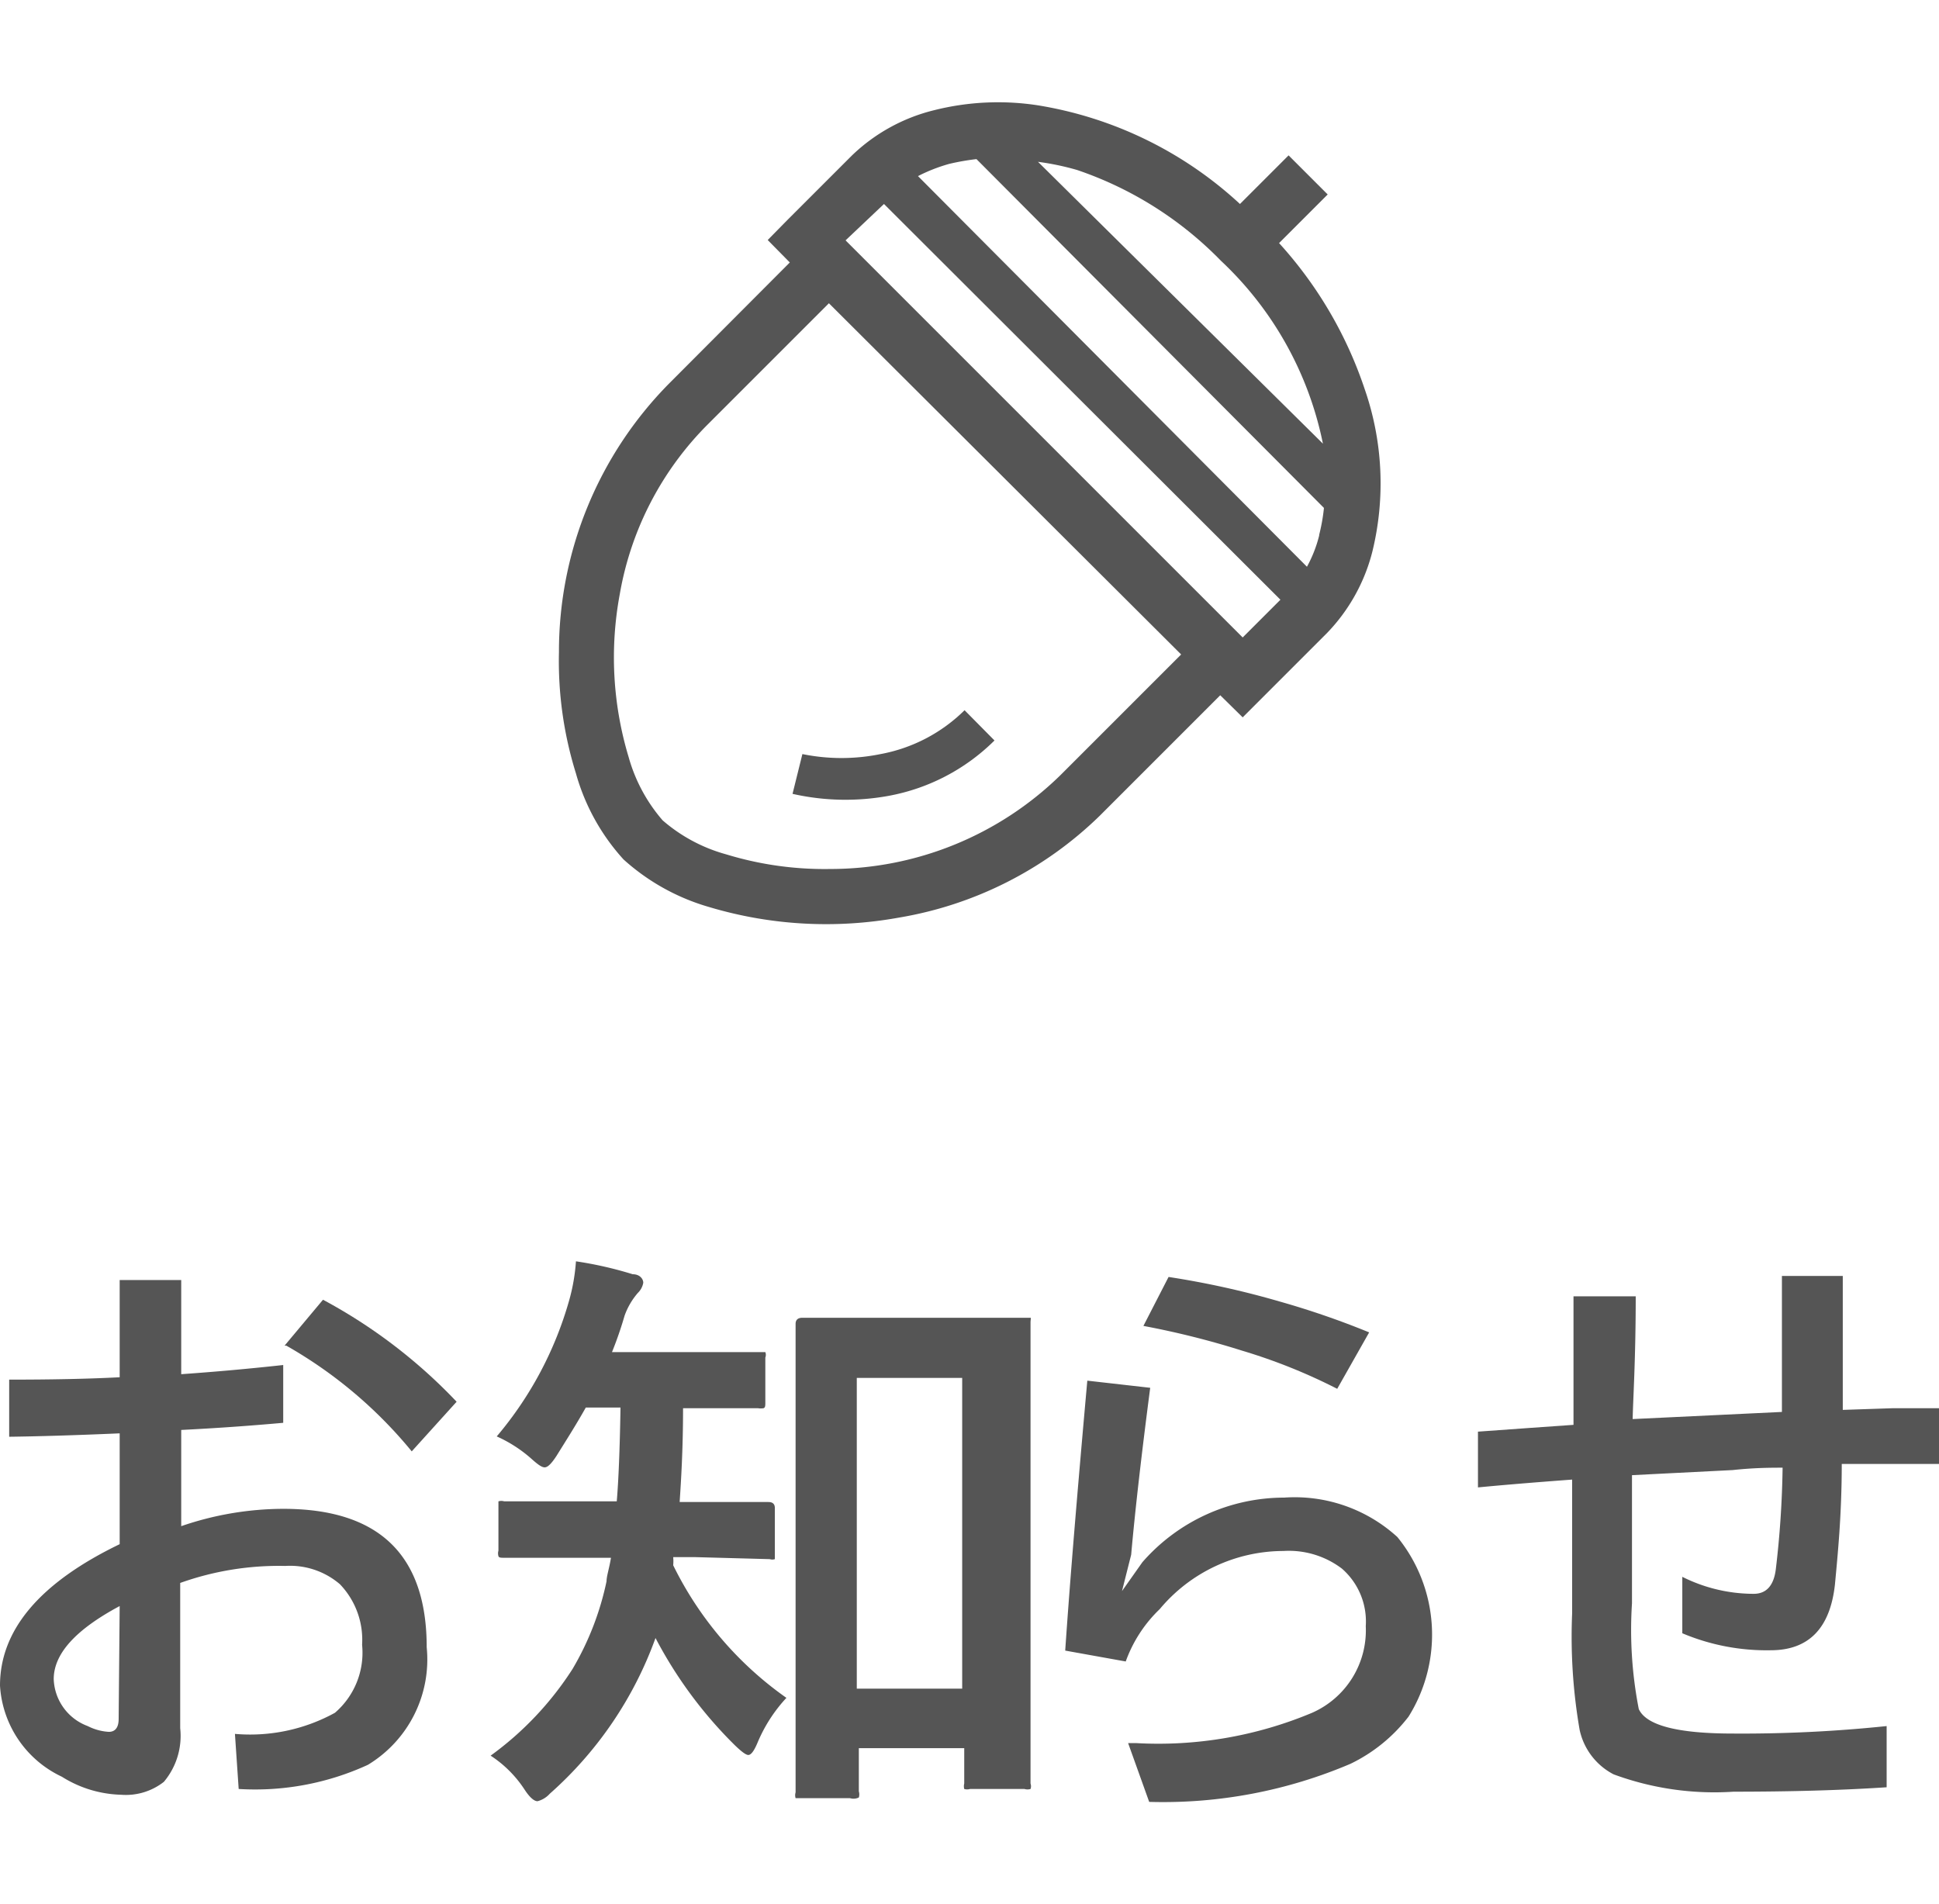
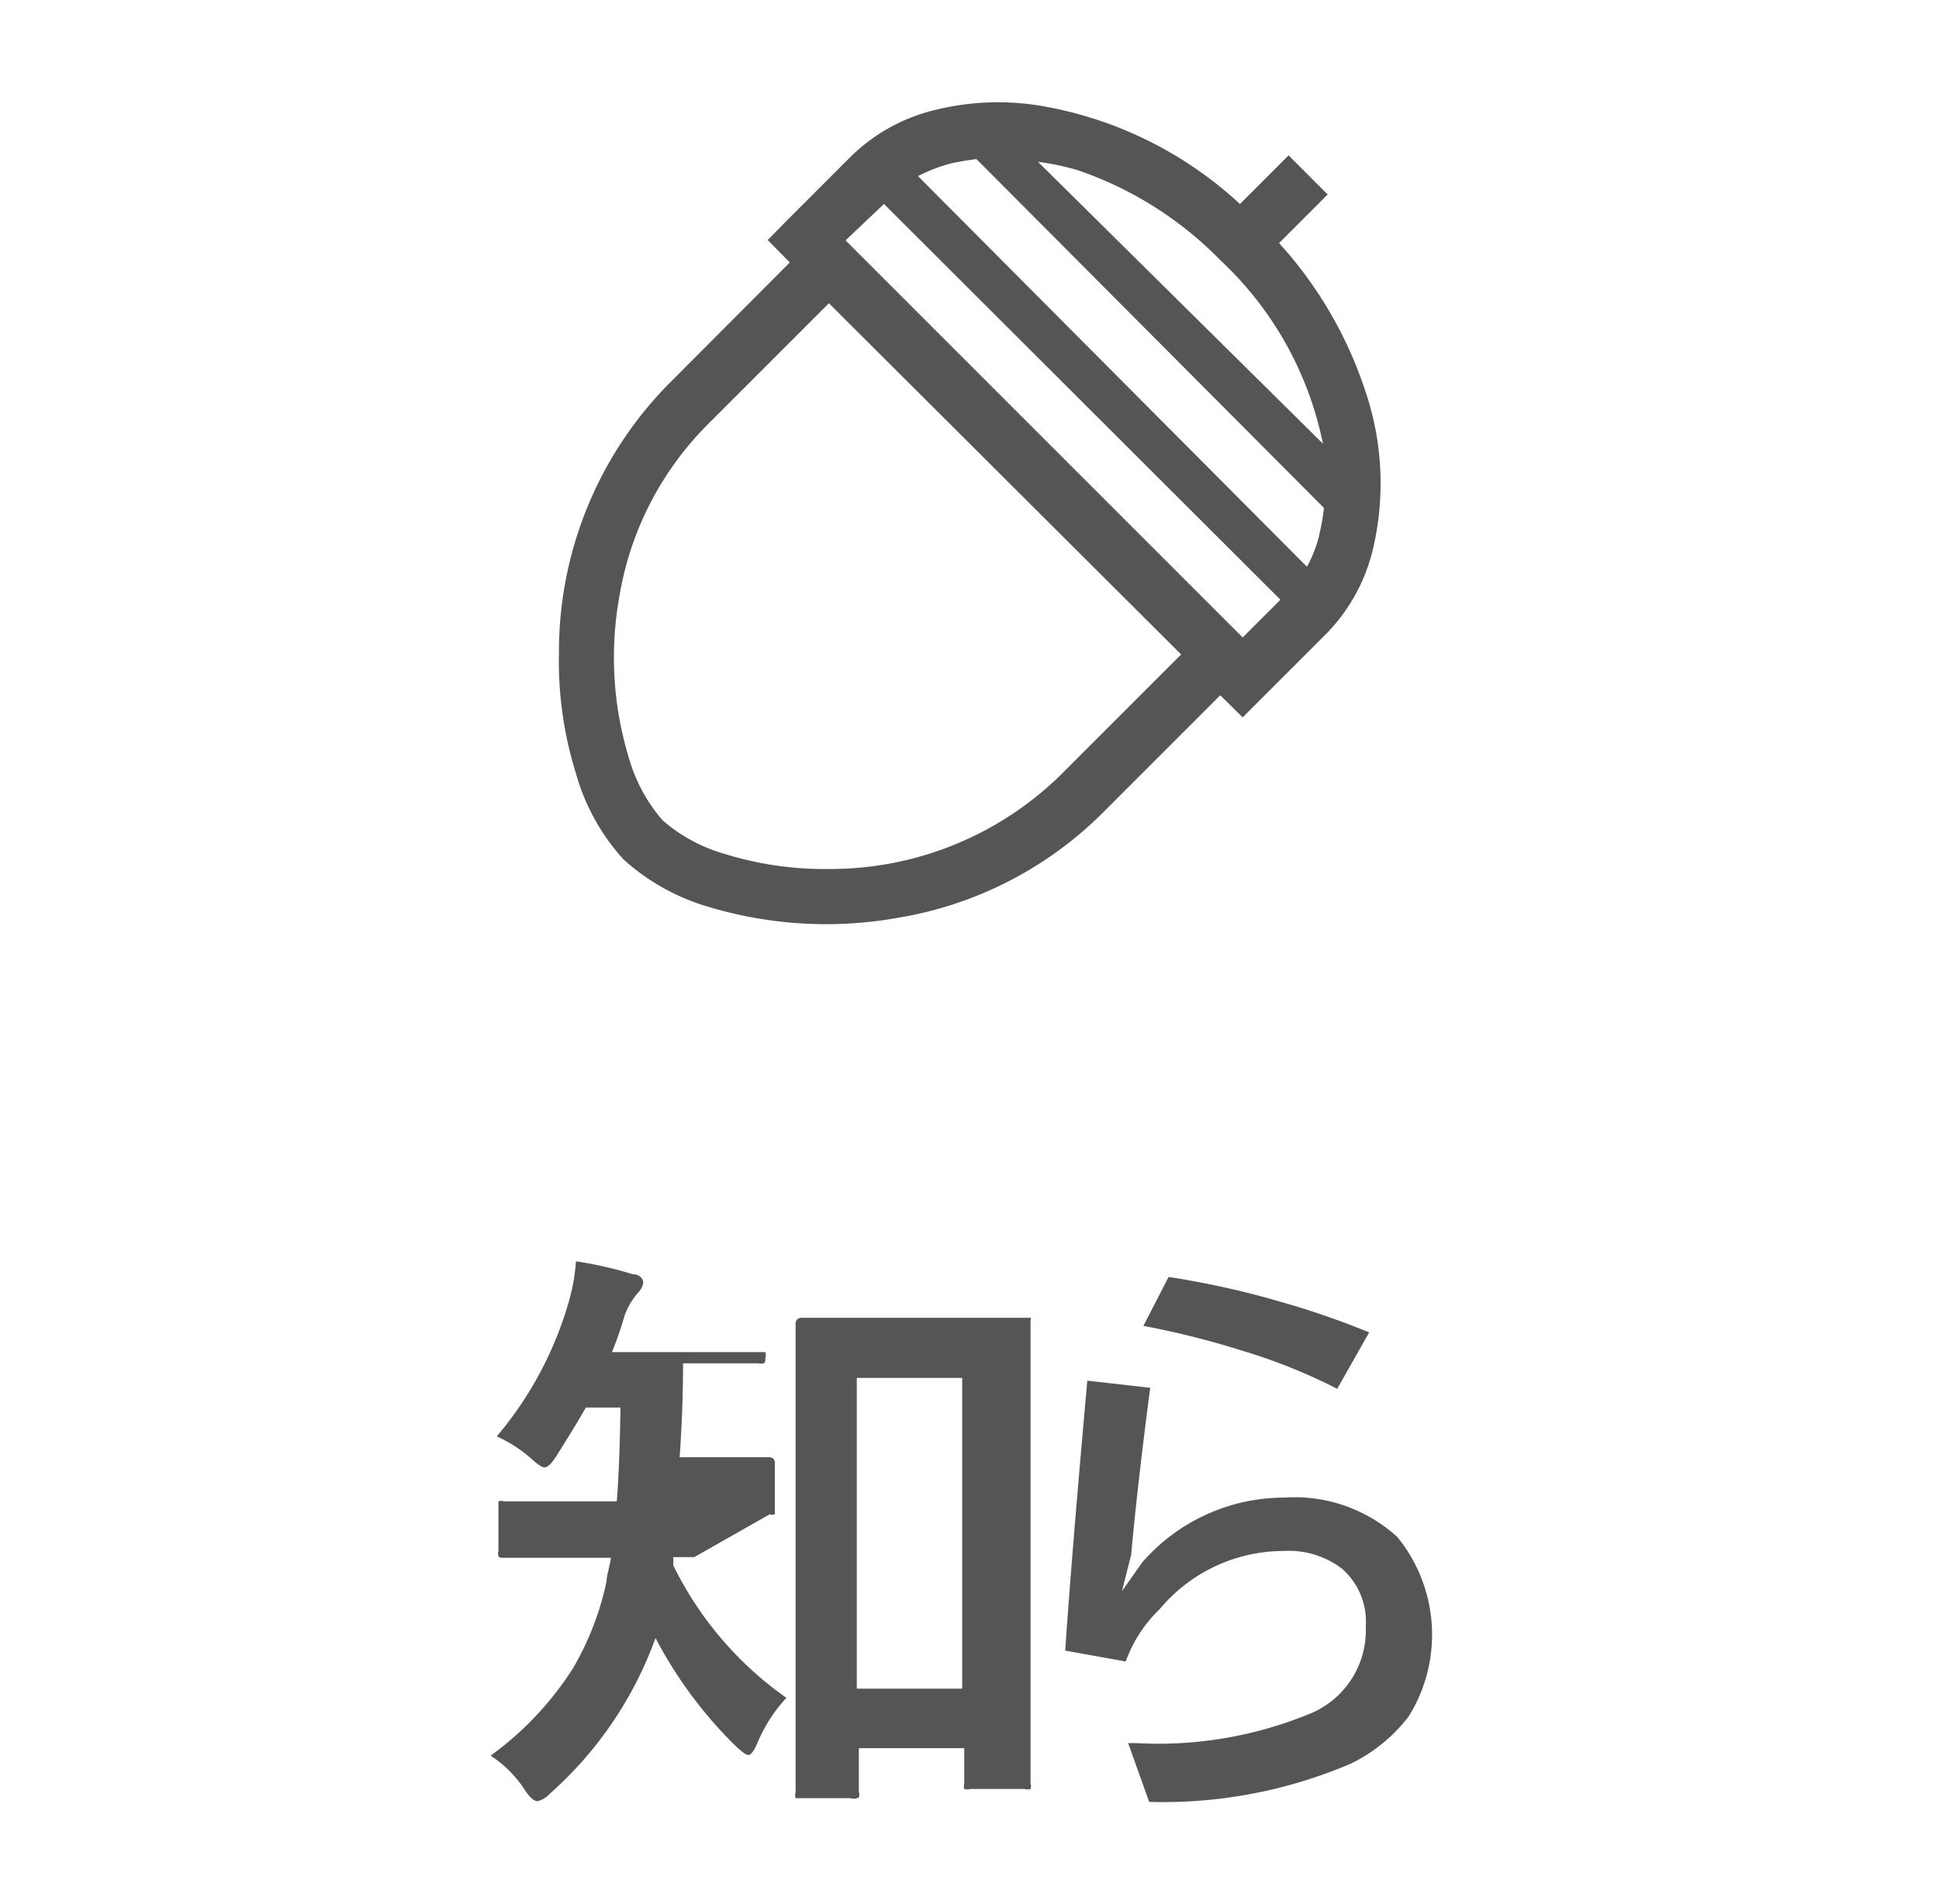
<svg xmlns="http://www.w3.org/2000/svg" id="レイヤー_1" data-name="レイヤー 1" width="57.03" height="56" viewBox="0 0 57.03 56">
  <defs>
    <style>.cls-1{isolation:isolate;}.cls-2{fill:#555;}</style>
  </defs>
  <g id="お知らせ" class="cls-1">
    <g class="cls-1">
-       <path class="cls-2" d="M3.52,40.51V37.65H5.33v2.77c1-.07,2-.16,3-.27v1.7c-1,.09-2,.16-3,.21v2.83a9.28,9.28,0,0,1,3-.51c2.81,0,4.22,1.35,4.22,4.07a3.62,3.62,0,0,1-1.73,3.46,7.94,7.94,0,0,1-3.8.71L6.91,51a5.18,5.18,0,0,0,2.94-.62,2.33,2.33,0,0,0,.8-2A2.36,2.36,0,0,0,10,46.6a2.25,2.25,0,0,0-1.61-.54,8.63,8.63,0,0,0-3.09.5v4.27a2.1,2.1,0,0,1-.48,1.58,1.81,1.81,0,0,1-1.26.38,3.43,3.43,0,0,1-1.74-.53A3.17,3.17,0,0,1,0,49.58q0-2.46,3.52-4.16V42.16c-1.37.06-2.45.09-3.25.1V40.58C1.49,40.58,2.57,40.56,3.52,40.51Zm0,6.73c-1.29.69-1.94,1.4-1.94,2.15a1.53,1.53,0,0,0,1,1.38,1.57,1.57,0,0,0,.62.17c.19,0,.29-.13.29-.38Zm4.85-7.66L9.5,38.23a15.49,15.49,0,0,1,3.93,3l-1.32,1.46A13.17,13.17,0,0,0,8.42,39.58Z" />
-       <path class="cls-2" d="M20.42,45.8H19.8a1.29,1.29,0,0,1,0,.24,10.32,10.32,0,0,0,3.33,3.9,4.47,4.47,0,0,0-.85,1.32q-.15.36-.27.36c-.07,0-.19-.09-.38-.27a12.68,12.68,0,0,1-2.35-3.17,11.18,11.18,0,0,1-3.11,4.58.73.73,0,0,1-.36.22c-.1,0-.23-.11-.38-.34a3.42,3.42,0,0,0-1-1,9.44,9.44,0,0,0,2.41-2.55,8.5,8.5,0,0,0,1-2.58c0-.15.08-.38.13-.69H17l-2.16,0c-.1,0-.17,0-.18-.05a.28.28,0,0,1,0-.16V44.31c0-.08,0-.13,0-.15a.29.29,0,0,1,.17,0l2.16,0h1.15c.05-.58.09-1.5.11-2.76H17.23c-.31.55-.6,1-.86,1.42-.15.23-.26.34-.35.34s-.21-.09-.41-.27a4,4,0,0,0-1-.64,10.68,10.68,0,0,0,2.13-4,5.62,5.62,0,0,0,.2-1.15,11.16,11.16,0,0,1,1.67.38c.21,0,.31.14.31.25a.55.55,0,0,1-.16.3,2.09,2.09,0,0,0-.39.67A11,11,0,0,1,18,39.77h2.13l2.2,0c.1,0,.17,0,.18,0a.22.22,0,0,1,0,.16v1.32c0,.09,0,.15-.05.17a.49.49,0,0,1-.17,0l-2.2,0c0,1.23-.06,2.15-.1,2.76h.43l2.18,0c.13,0,.19.06.19.18v1.32c0,.1,0,.16,0,.18a.24.24,0,0,1-.15,0ZM25,52.89H23.56c-.09,0-.15,0-.16,0a.29.29,0,0,1,0-.17l0-5.41V43.09l0-4.15c0-.12.07-.18.2-.18l2,0h2.52l2,0c.1,0,.17,0,.19,0s0,.06,0,.14l0,3.6v4.64l0,5.32a.24.24,0,0,1,0,.16.31.31,0,0,1-.18,0H28.53a.29.29,0,0,1-.17,0,.32.32,0,0,1,0-.16V51.42h-3.1v1.27a.31.31,0,0,1,0,.18A.35.35,0,0,1,25,52.89Zm.2-12.36v9.14h3.1V40.53Z" />
+       <path class="cls-2" d="M20.42,45.8H19.8a1.29,1.29,0,0,1,0,.24,10.32,10.32,0,0,0,3.33,3.9,4.47,4.47,0,0,0-.85,1.32q-.15.36-.27.36c-.07,0-.19-.09-.38-.27a12.68,12.68,0,0,1-2.35-3.17,11.18,11.18,0,0,1-3.11,4.58.73.73,0,0,1-.36.22c-.1,0-.23-.11-.38-.34a3.42,3.42,0,0,0-1-1,9.44,9.44,0,0,0,2.41-2.55,8.5,8.5,0,0,0,1-2.58c0-.15.08-.38.13-.69H17l-2.16,0c-.1,0-.17,0-.18-.05a.28.28,0,0,1,0-.16V44.31c0-.08,0-.13,0-.15a.29.29,0,0,1,.17,0l2.16,0h1.15c.05-.58.09-1.5.11-2.76H17.23c-.31.55-.6,1-.86,1.42-.15.23-.26.34-.35.34s-.21-.09-.41-.27a4,4,0,0,0-1-.64,10.68,10.68,0,0,0,2.13-4,5.62,5.62,0,0,0,.2-1.15,11.16,11.16,0,0,1,1.67.38c.21,0,.31.14.31.25a.55.55,0,0,1-.16.3,2.09,2.09,0,0,0-.39.67A11,11,0,0,1,18,39.77h2.13l2.2,0c.1,0,.17,0,.18,0a.22.22,0,0,1,0,.16c0,.09,0,.15-.05.17a.49.49,0,0,1-.17,0l-2.2,0c0,1.23-.06,2.15-.1,2.76h.43l2.18,0c.13,0,.19.06.19.18v1.32c0,.1,0,.16,0,.18a.24.24,0,0,1-.15,0ZM25,52.89H23.56c-.09,0-.15,0-.16,0a.29.29,0,0,1,0-.17l0-5.41V43.09l0-4.15c0-.12.07-.18.2-.18l2,0h2.52l2,0c.1,0,.17,0,.19,0s0,.06,0,.14l0,3.6v4.64l0,5.32a.24.24,0,0,1,0,.16.31.31,0,0,1-.18,0H28.53a.29.29,0,0,1-.17,0,.32.32,0,0,1,0-.16V51.42h-3.1v1.27a.31.31,0,0,1,0,.18A.35.35,0,0,1,25,52.89Zm.2-12.36v9.14h3.1V40.53Z" />
      <path class="cls-2" d="M33.83,40.82c-.25,1.92-.44,3.56-.56,4.91L33,46.8l.6-.85a5.54,5.54,0,0,1,4.17-1.9,4.48,4.48,0,0,1,3.33,1.16,4.55,4.55,0,0,1,.33,5.28,4.76,4.76,0,0,1-1.71,1.39A14.05,14.05,0,0,1,33.8,53l-.62-1.73h.22a11.69,11.69,0,0,0,5.19-.89,2.65,2.65,0,0,0,1.58-2.55,2.06,2.06,0,0,0-.7-1.69,2.58,2.58,0,0,0-1.72-.52,4.75,4.75,0,0,0-3.64,1.71,4,4,0,0,0-1,1.54l-1.78-.32c.14-2.06.36-4.7.65-7.94ZM33.63,39l.74-1.44a25.44,25.44,0,0,1,3.26.72,24.78,24.78,0,0,1,2.64.91l-.94,1.66a16.53,16.53,0,0,0-2.79-1.12A24.77,24.77,0,0,0,33.63,39Z" />
-       <path class="cls-2" d="M52.43,43.17c-.33,0-.82,0-1.47.07L48,43.39c0,1.87,0,3.13,0,3.77a12.13,12.13,0,0,0,.2,3.11c.22.48,1.14.72,2.77.72a40.94,40.94,0,0,0,4.52-.22v1.8c-1.36.09-2.86.13-4.5.13a8.56,8.56,0,0,1-3.53-.51,1.93,1.93,0,0,1-1-1.31,16.07,16.07,0,0,1-.22-3.43q0-1.05,0-3.93c-1.22.09-2.15.17-2.77.23V42.11L45,42l1.28-.09c0-.35,0-1,0-2,0-.74,0-1.33,0-1.78h1.83c0,1.86-.08,3.06-.09,3.61l4.39-.21c0-1.78,0-3.12,0-4h1.79c0,.85,0,2.17,0,3.94l1.49-.05,1.35,0v1.64l-2.87,0c0,1.5-.12,2.68-.2,3.54-.14,1.29-.77,1.94-1.89,1.94a6.38,6.38,0,0,1-2.6-.5V46.38a4.69,4.69,0,0,0,2.1.5c.37,0,.59-.24.65-.72A28.33,28.33,0,0,0,52.43,43.17Z" />
    </g>
  </g>
  <g id="グループ_565" data-name="グループ 565">
-     <path id="パス_1614" data-name="パス 1614" class="cls-2" d="M23.31,23.35a7.05,7.05,0,0,0,2.82.06,5.94,5.94,0,0,0,3.12-1.63l-.88-.89a4.74,4.74,0,0,1-2.47,1.29,5.74,5.74,0,0,1-2.3,0Z" />
    <path id="パス_1615" data-name="パス 1615" class="cls-2" d="M40.14,11.45a12.05,12.05,0,0,0-2.52-4.3l1.43-1.43L37.9,4.57,36.47,6a11.44,11.44,0,0,0-5.93-2.9,7.7,7.7,0,0,0-3.06.14,5.3,5.3,0,0,0-2.43,1.34l-1.9,1.9-.57.58.65.66-3.55,3.56a11.22,11.22,0,0,0-3.24,7.9,11.09,11.09,0,0,0,.5,3.57,6.26,6.26,0,0,0,1.4,2.53,6.39,6.39,0,0,0,2.52,1.4,12,12,0,0,0,5.58.31A11.07,11.07,0,0,0,32.34,24l3.55-3.55.66.65.57-.57,1.9-1.9a5.32,5.32,0,0,0,1.35-2.43A8.45,8.45,0,0,0,40.14,11.45ZM31.68,5a10.7,10.7,0,0,1,4.23,2.67,10.12,10.12,0,0,1,3,5.38L30.53,4.76A7.71,7.71,0,0,1,31.68,5ZM31.19,22.8a9.68,9.68,0,0,1-6.77,2.76,9.89,9.89,0,0,1-3.06-.43,4.78,4.78,0,0,1-1.87-1,4.81,4.81,0,0,1-1-1.86,10.14,10.14,0,0,1-.26-4.8,9.3,9.3,0,0,1,2.6-5l3.55-3.55L34.74,19.25Zm5.36-4.05L24.87,7.07,26,6,37.66,17.64Zm2.25-3a3.82,3.82,0,0,1-.36.92L27,5.18a4.88,4.88,0,0,1,.92-.36,7,7,0,0,1,.8-.14L38.94,14.94a5.45,5.45,0,0,1-.14.79Z" />
  </g>
</svg>